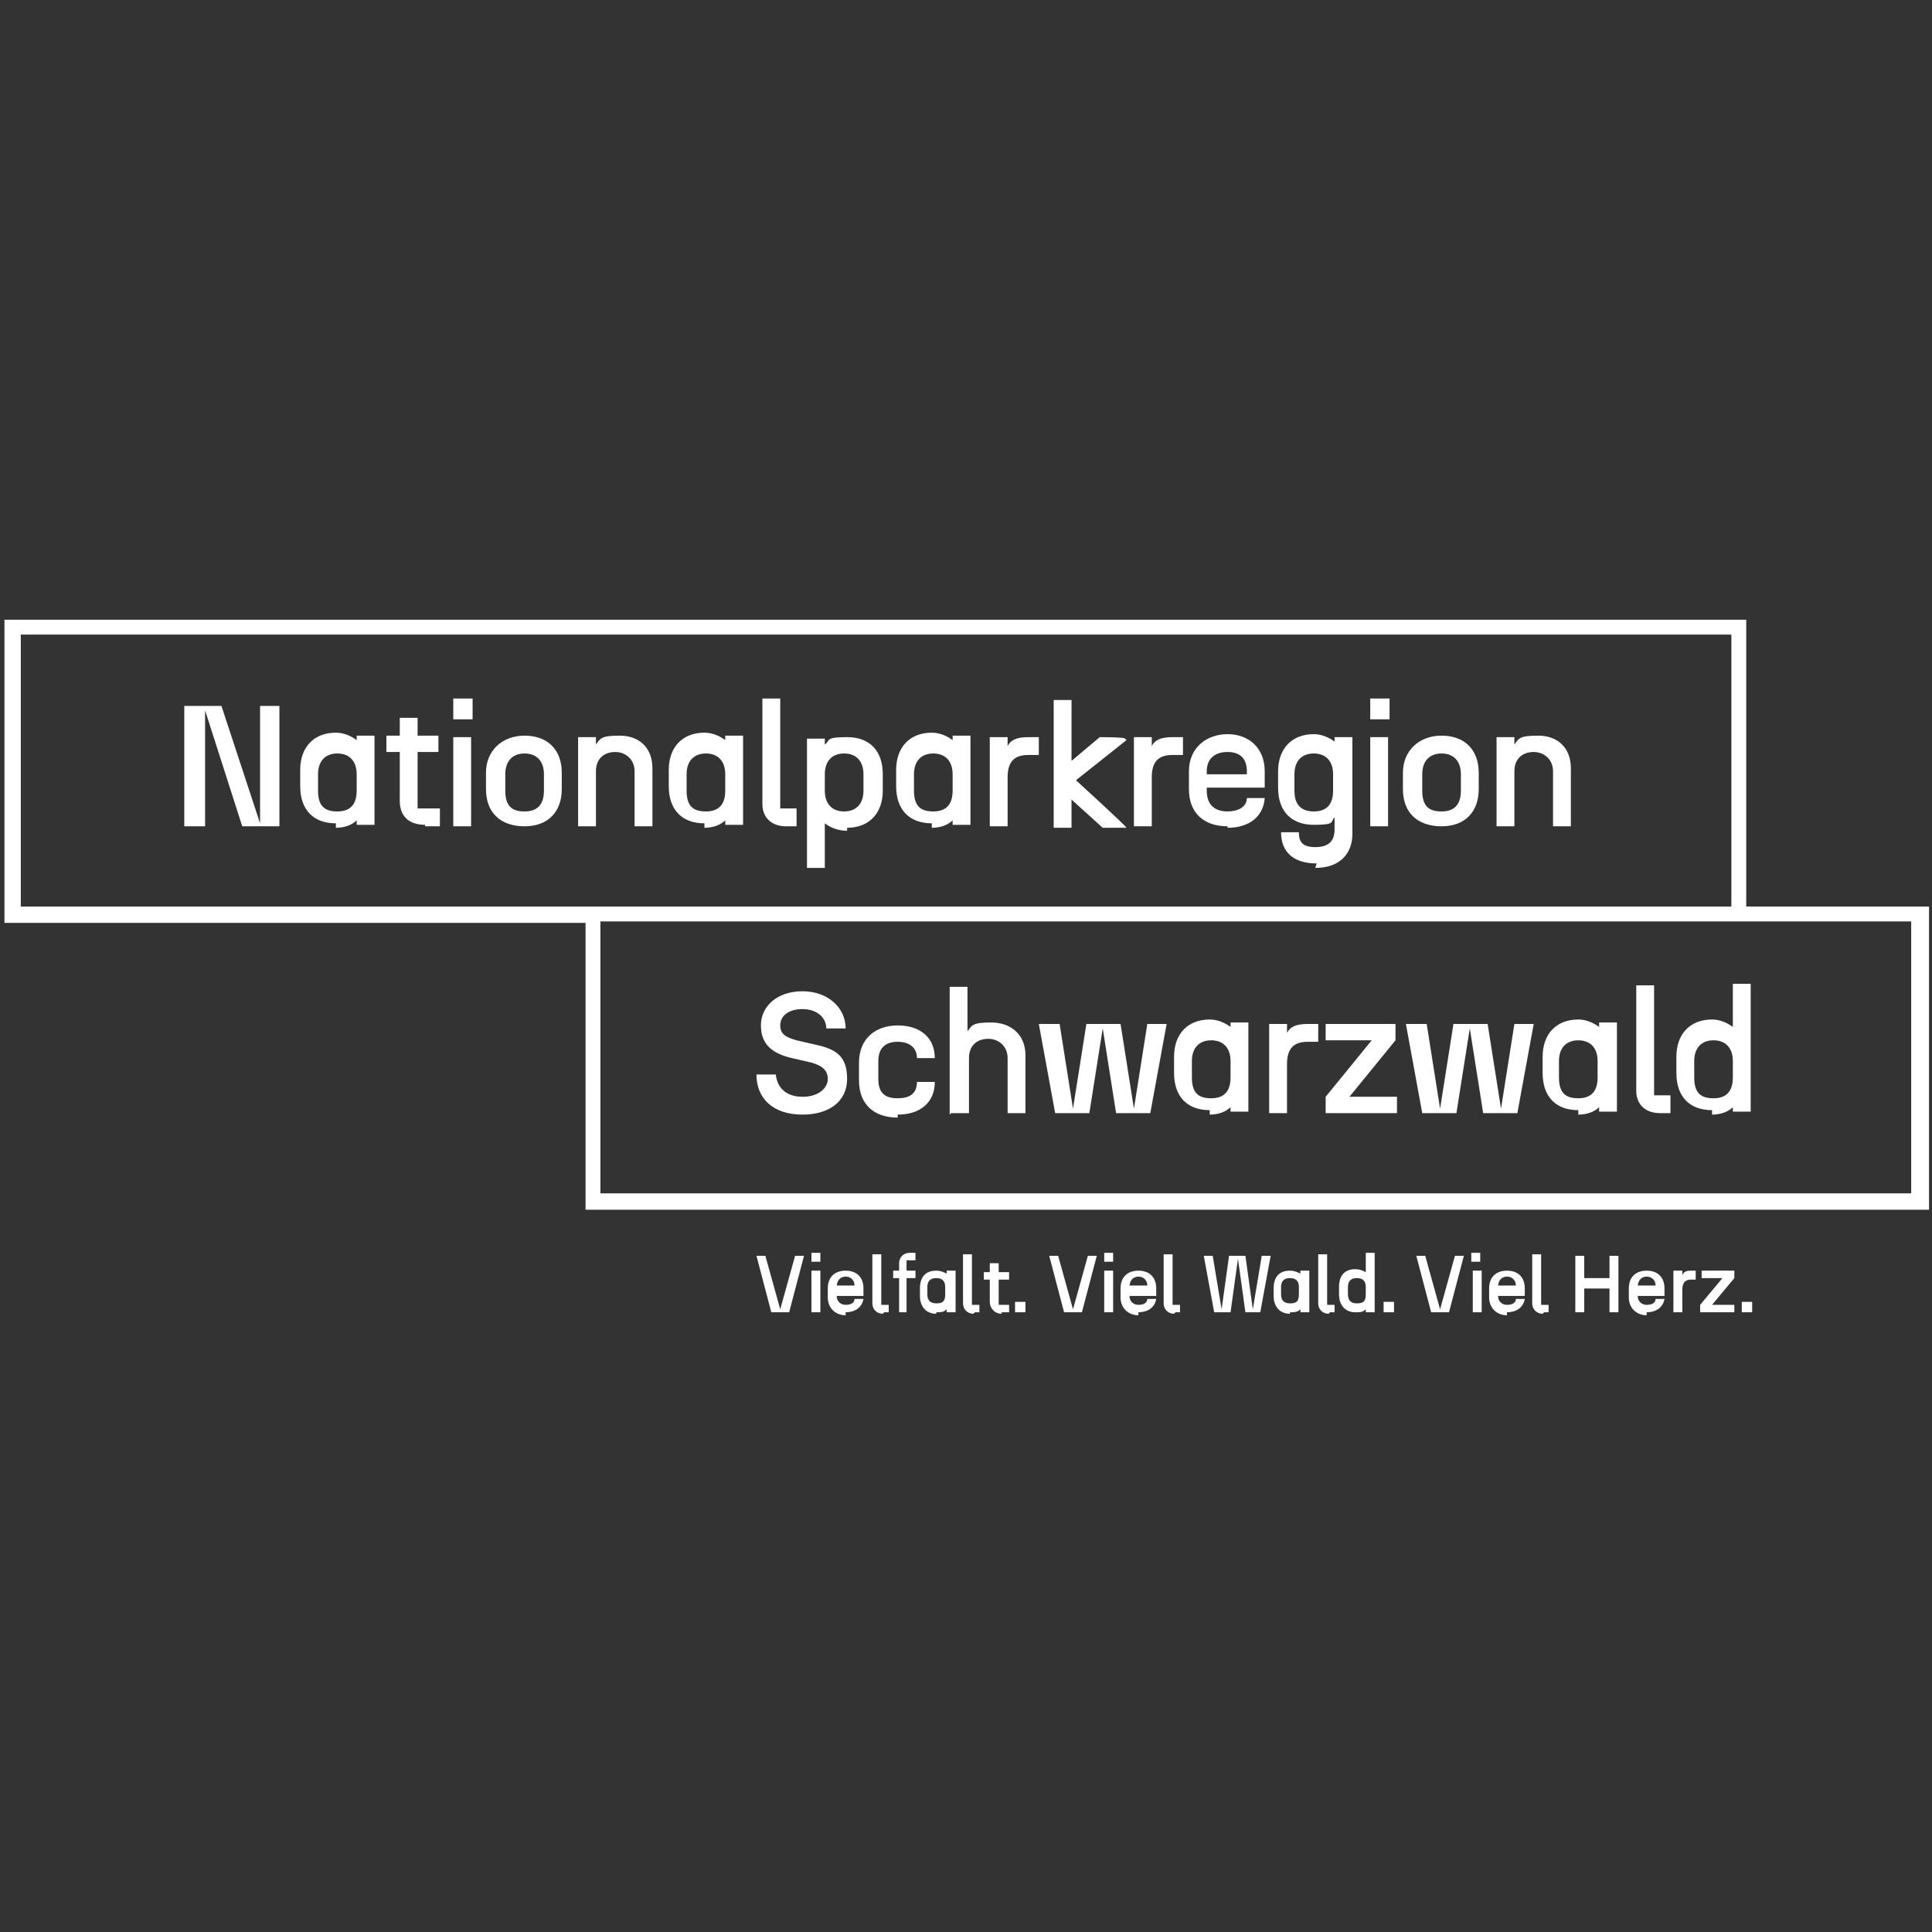
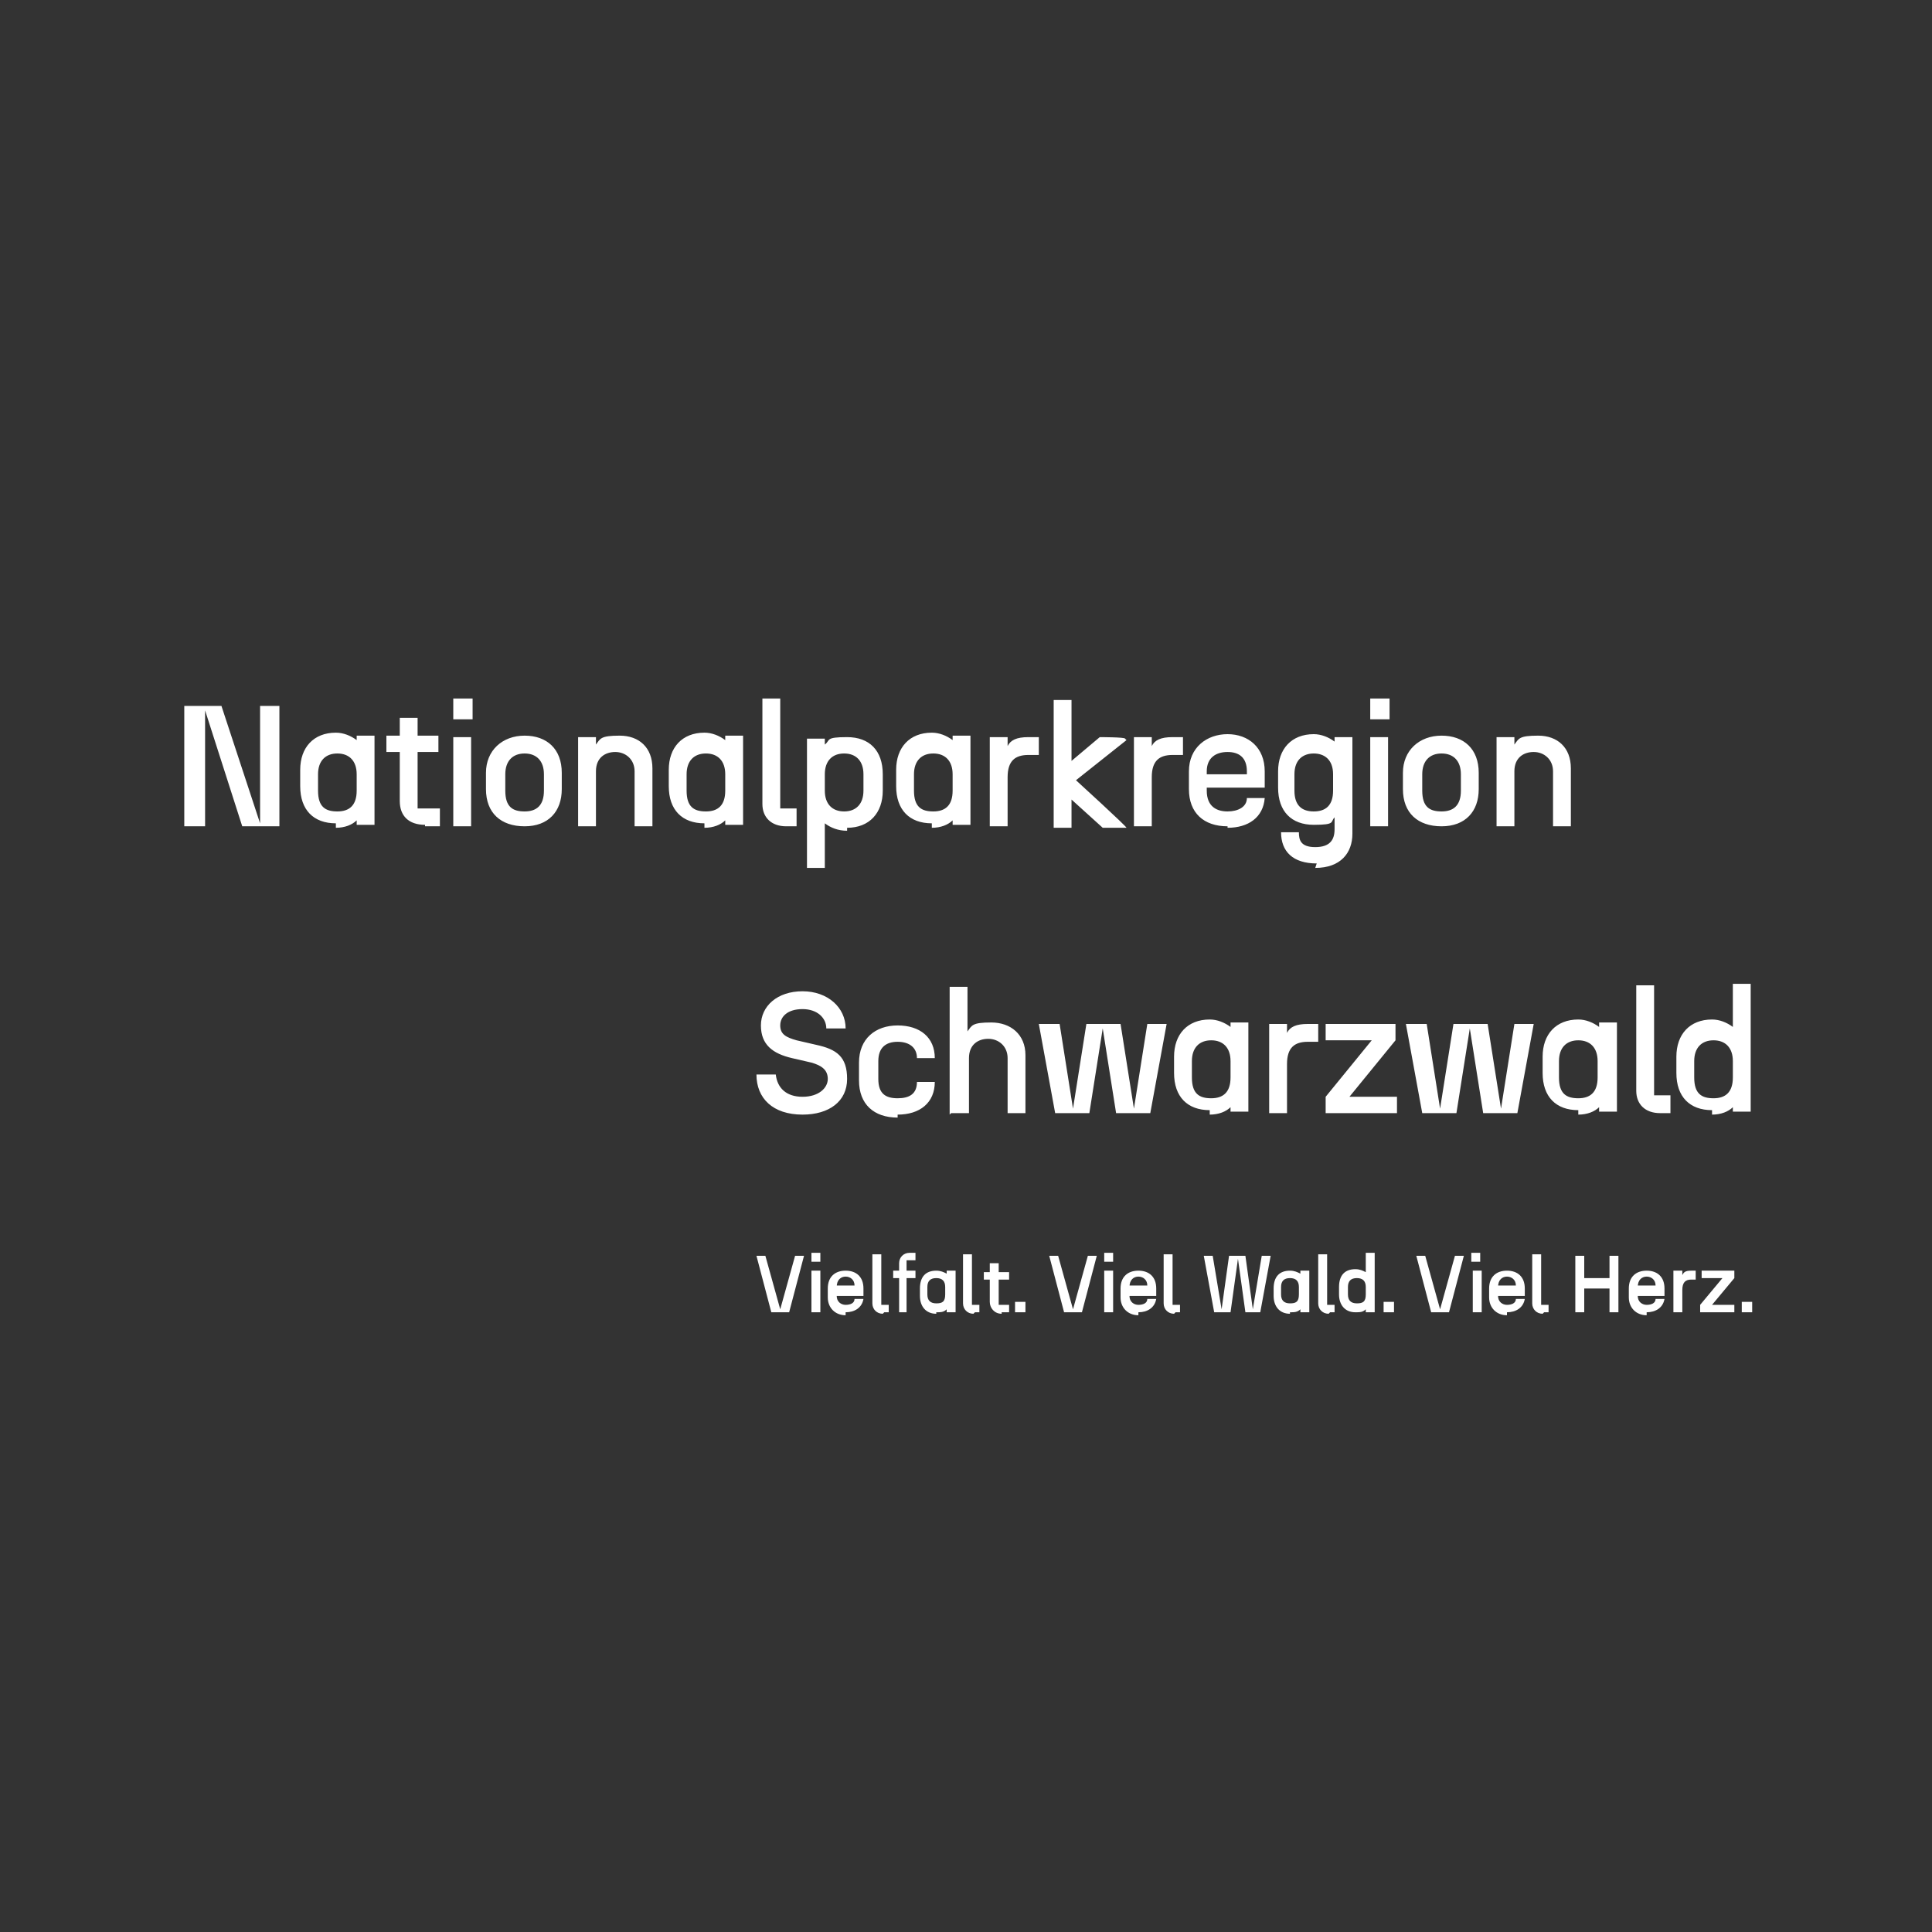
<svg xmlns="http://www.w3.org/2000/svg" id="Ebene_1" data-name="Ebene 1" version="1.1" viewBox="0 0 130 130">
  <rect x="0" y="0" width="130" height="130" fill="#333333" stroke="none" />
  <defs>
    <style>
      .cls-1 {
        fill: #fff;
        stroke-width: 0px;
      }
    </style>
  </defs>
-   <path class="cls-1" d="M117.5,61v-19.3H.3v20.4h39.1v19.3h90.4v-20.4h-12.2ZM1.4,61v-18.3h115.1v18.3H1.4ZM128.6,80.3H40.4v-18.3h88.2v18.3h0Z" />
  <path class="cls-1" d="M100.7,55.6h1.2v-3.7c0-.9.6-1.3,1.3-1.3s1.3.5,1.3,1.3v3.7h1.2v-3.9c0-1.4-.9-2.2-2.2-2.2s-1.3.2-1.6.6v-.5h-1.2v6ZM95.7,53.2v-1.1c0-.9.5-1.4,1.3-1.4s1.3.5,1.3,1.4v1.1c0,1-.5,1.4-1.3,1.4s-1.3-.3-1.3-1.4M94.4,52v1.1c0,1.6,1,2.5,2.6,2.5s2.5-1,2.5-2.5v-1.1c0-1.6-1-2.5-2.5-2.5-1.5,0-2.6,1-2.6,2.5M92.2,48.4h1.3v-1.4h-1.3v1.4ZM92.2,55.6h1.2v-6h-1.2v6ZM87.1,53.2v-1.1c0-1,.6-1.4,1.3-1.4s1.3.4,1.3,1.4v1.1c0,1-.5,1.4-1.3,1.4s-1.3-.4-1.3-1.4M88.5,58.4c1.7,0,2.5-1,2.5-2.3v-6.5h-1.2v.3c-.4-.3-.9-.5-1.4-.5-1.5,0-2.4,1-2.4,2.5v1.1c0,1.6.9,2.5,2.4,2.5s1.1-.2,1.4-.5v.8c0,.7-.3,1.2-1.3,1.2s-1.1-.5-1.1-1h-1.2c0,1.3.8,2.1,2.4,2.1M81.2,52.1v-.2c0-.9.6-1.3,1.4-1.3s1.3.4,1.3,1.3v.2h-2.7ZM82.6,55.7c1.4,0,2.4-.7,2.5-2h-1.2c0,.6-.6.9-1.3.9s-1.4-.3-1.4-1.4v-.2h3.9v-1.1c0-1.6-1.1-2.5-2.5-2.5s-2.6.9-2.6,2.5v1.2c0,1.6,1,2.5,2.6,2.5M76.3,55.6h1.2v-3.3c0-1.1.5-1.5,1.4-1.5h.7v-1.2h-.7c-.8,0-1.2.2-1.4.6v-.6h-1.2v6ZM75.7,49.7h0c0-.1-1.7-.1-1.7-.1l-1.9,1.6v-4.1h-1.2v8.6h1.2v-1.9l2.1,1.9h1.6c0-.1-3.4-3.2-3.4-3.2l3.4-2.7ZM66.6,55.6h1.2v-3.3c0-1.1.5-1.5,1.4-1.5h.7v-1.2h-.7c-.8,0-1.2.2-1.4.6v-.6h-1.2v6ZM61.5,53.2v-1.1c0-.9.5-1.4,1.3-1.4s1.3.5,1.3,1.4v1.1c0,1-.5,1.4-1.3,1.4s-1.3-.3-1.3-1.4M62.7,55.7c.6,0,1.1-.2,1.4-.5v.3h1.2v-6h-1.2v.3c-.4-.3-.9-.5-1.4-.5-1.5,0-2.4,1-2.4,2.5v1.1c0,1.6.9,2.5,2.4,2.5M55.5,53.2v-1.1c0-.9.5-1.4,1.3-1.4s1.3.5,1.3,1.4v1.1c0,.9-.5,1.4-1.3,1.4s-1.3-.5-1.3-1.4M57,55.7c1.5,0,2.4-1,2.4-2.5v-1.1c0-1.6-.9-2.5-2.4-2.5s-1.1.2-1.5.5v-.4h-1.2v8.7h1.2v-3c.4.3.9.5,1.5.5M52.9,55.6h.7v-1.2h-1.1v-7.4h-1.2v7.1c0,.9.6,1.5,1.6,1.5M46.2,53.2v-1.1c0-.9.5-1.4,1.3-1.4s1.3.5,1.3,1.4v1.1c0,1-.5,1.4-1.3,1.4s-1.3-.3-1.3-1.4M47.4,55.7c.6,0,1.1-.2,1.4-.5v.3h1.2v-6h-1.2v.3c-.4-.3-.9-.5-1.4-.5-1.5,0-2.4,1-2.4,2.5v1.1c0,1.6.9,2.5,2.4,2.5M38.9,55.6h1.2v-3.7c0-.9.6-1.3,1.3-1.3s1.3.5,1.3,1.3v3.7h1.2v-3.9c0-1.4-.9-2.2-2.2-2.2s-1.3.2-1.6.6v-.5h-1.2v6ZM34,53.2v-1.1c0-.9.5-1.4,1.3-1.4s1.3.5,1.3,1.4v1.1c0,1-.5,1.4-1.3,1.4s-1.3-.3-1.3-1.4M32.7,52v1.1c0,1.6,1,2.5,2.6,2.5s2.5-1,2.5-2.5v-1.1c0-1.6-1-2.5-2.5-2.5-1.5,0-2.6,1-2.6,2.5M30.5,48.4h1.3v-1.4h-1.3v1.4ZM30.5,55.6h1.2v-6h-1.2v6ZM28.6,55.6h1v-1.2h-1.5v-3.8h1.4v-1.1h-1.4v-1.2h-1.2v1.2h-.9v1.1h.9v3.3c0,1,.6,1.6,1.7,1.6M21.4,53.2v-1.1c0-.9.5-1.4,1.3-1.4s1.3.5,1.3,1.4v1.1c0,1-.5,1.4-1.3,1.4s-1.3-.3-1.3-1.4M22.6,55.7c.6,0,1.1-.2,1.4-.5v.3h1.2v-6h-1.2v.3c-.4-.3-.9-.5-1.4-.5-1.5,0-2.4,1-2.4,2.5v1.1c0,1.6.9,2.5,2.4,2.5M12.5,55.6h1.3v-7.8l2.5,7.8h2.5v-8.1h-1.3v7.9l-2.6-7.9h-2.5v8.1h0Z" />
  <path class="cls-1" d="M114,72.5v-1.1c0-.9.5-1.4,1.3-1.4s1.3.5,1.3,1.4v1.1c0,1-.5,1.4-1.3,1.4-.8,0-1.3-.3-1.3-1.4M115.2,75c.6,0,1.1-.2,1.4-.5v.3h1.2v-8.6h-1.2v2.9c-.4-.3-.9-.5-1.4-.5-1.5,0-2.4,1-2.4,2.5v1.1c0,1.6.9,2.5,2.4,2.5M111.7,74.9h.7v-1.2h-1.1v-7.4h-1.2v7.1c0,.9.6,1.5,1.6,1.5M104.9,72.5v-1.1c0-.9.5-1.4,1.3-1.4s1.3.5,1.3,1.4v1.1c0,1-.5,1.4-1.3,1.4-.8,0-1.3-.3-1.3-1.4M106.2,75c.6,0,1.1-.2,1.4-.5v.3h1.2v-6h-1.2v.3c-.4-.3-.9-.5-1.4-.5-1.5,0-2.4,1-2.4,2.5v1.1c0,1.6.9,2.5,2.4,2.5M99.8,74.9h2.3l1.1-6h-1.3l-.9,5.7-.9-5.7h-2.3l-.9,5.7-.9-5.7h-1.4l1.1,6h2.3l.9-5.7.9,5.7ZM89.3,74.9h4.7v-1.1h-3.2l3.1-3.8v-1.1h-4.7v1.1h3.1l-3.1,3.8v1.1h0ZM85.4,74.9h1.2v-3.3c0-1.1.5-1.5,1.4-1.5h.7v-1.2h-.7c-.8,0-1.2.2-1.4.6v-.6h-1.2v6ZM80.2,72.5v-1.1c0-.9.5-1.4,1.3-1.4s1.3.5,1.3,1.4v1.1c0,1-.5,1.4-1.3,1.4-.8,0-1.3-.3-1.3-1.4M81.4,75c.6,0,1.1-.2,1.4-.5v.3h1.2v-6h-1.2v.3c-.4-.3-.9-.5-1.4-.5-1.5,0-2.4,1-2.4,2.5v1.1c0,1.6.9,2.5,2.4,2.5M75.1,74.9h2.3l1.1-6h-1.3l-.9,5.7-.9-5.7h-2.3l-.9,5.7-.9-5.7h-1.4l1.1,6h2.3l.9-5.7.9,5.7ZM64,74.9h1.2v-3.7c0-.9.6-1.3,1.3-1.3s1.3.5,1.3,1.3v3.7h1.2v-3.9c0-1.4-1-2.2-2.3-2.2s-1.3.2-1.6.6v-3h-1.2v8.6h0ZM60.4,75c1.5,0,2.5-.8,2.5-2.2h-1.2c0,.8-.5,1.1-1.3,1.1s-1.3-.3-1.3-1.3v-1.2c0-.9.5-1.3,1.3-1.3s1.3.4,1.3,1.1h1.2c0-1.4-1-2.2-2.5-2.2s-2.6.9-2.6,2.5v1.2c0,1.6,1,2.5,2.6,2.5M54,75c1.8,0,3-.9,3-2.4s-.7-2-2.1-2.3l-1.3-.3c-.7-.2-1.1-.4-1.1-1s.5-1.1,1.5-1.1,1.6.6,1.6,1.3h1.3c0-1.4-1.2-2.5-2.9-2.5s-2.8,1-2.8,2.3.8,1.9,2.1,2.2l1.3.3c.7.2,1.1.5,1.1,1.1s-.6,1.2-1.7,1.2-1.7-.6-1.8-1.5h-1.3c0,1.6,1.1,2.7,3.1,2.7" />
  <path class="cls-1" d="M117.2,88.3h.7v-.7h-.7v.7ZM114.5,88.3h2.2v-.5h-1.5l1.5-1.8v-.5h-2.2v.5h1.4l-1.5,1.8v.5ZM112.6,88.3h.6v-1.5c0-.5.2-.7.6-.7h.3v-.6h-.3c-.4,0-.5.1-.6.3v-.3h-.6v2.8ZM110.2,86.6h0c0-.5.3-.7.6-.7s.6.2.6.6h0c0,0-1.3,0-1.3,0ZM110.8,88.3c.6,0,1.1-.3,1.2-.9h-.6c0,.3-.3.4-.6.4s-.6-.2-.6-.6h0c0,0,1.8,0,1.8,0v-.5c0-.8-.5-1.2-1.2-1.2s-1.2.4-1.2,1.2v.6c0,.7.5,1.2,1.2,1.2M108.3,88.3h.6v-3.8h-.6v1.5h-1.7v-1.5h-.6v3.8h.6v-1.6h1.7v1.6ZM103.9,88.3h.3v-.5h-.5v-3.4h-.6v3.3c0,.4.3.7.7.7M100.8,86.6h0c0-.5.3-.7.6-.7s.6.2.6.6h0c0,0-1.3,0-1.3,0ZM101.4,88.3c.6,0,1.1-.3,1.2-.9h-.6c0,.3-.3.4-.6.4s-.6-.2-.6-.6h0c0,0,1.8,0,1.8,0v-.5c0-.8-.5-1.2-1.2-1.2s-1.2.4-1.2,1.2v.6c0,.7.5,1.2,1.2,1.2M99,84.9h.6v-.6h-.6v.6ZM99.1,88.3h.6v-2.8h-.6v2.8ZM96.4,88.3h1.1l1-3.8h-.6l-1,3.6-1-3.6h-.6l1,3.8ZM93.1,88.3h.7v-.7h-.7v.7ZM90.7,87.1v-.5c0-.4.2-.6.6-.6s.6.2.6.6v.5c0,.5-.2.6-.6.6s-.6-.2-.6-.6M91.2,88.3c.3,0,.5,0,.7-.2v.2h.6v-4h-.6v1.3c-.2-.1-.4-.2-.7-.2-.7,0-1.1.4-1.1,1.2v.5c0,.7.4,1.2,1.1,1.2M89.5,88.3h.3v-.5h-.5v-3.4h-.6v3.3c0,.4.3.7.7.7M86.2,87.1v-.5c0-.4.2-.6.6-.6s.6.2.6.6v.5c0,.5-.2.6-.6.6s-.6-.2-.6-.6M86.8,88.3c.3,0,.5,0,.7-.2v.2h.6v-2.8h-.6v.2c-.2-.1-.4-.2-.7-.2-.7,0-1.1.4-1.1,1.2v.5c0,.7.4,1.2,1.1,1.2M83.7,88.3h1.1l.7-3.8h-.6l-.6,3.6-.5-3.6h-1.1l-.5,3.6-.6-3.6h-.6l.7,3.8h1.1l.5-3.6.5,3.6ZM79.1,88.3h.3v-.5h-.5v-3.4h-.6v3.3c0,.4.3.7.7.7M76,86.6h0c0-.5.3-.7.6-.7s.6.2.6.6h0c0,0-1.3,0-1.3,0ZM76.6,88.3c.6,0,1.1-.3,1.2-.9h-.6c0,.3-.3.4-.6.4s-.6-.2-.6-.6h0c0,0,1.8,0,1.8,0v-.5c0-.8-.5-1.2-1.2-1.2s-1.2.4-1.2,1.2v.6c0,.7.5,1.2,1.2,1.2M74.3,84.9h.6v-.6h-.6v.6ZM74.3,88.3h.6v-2.8h-.6v2.8ZM71.7,88.3h1.1l1-3.8h-.6l-1,3.6-1-3.6h-.6l1,3.8ZM68.3,88.3h.7v-.7h-.7v.7ZM67.4,88.3h.5v-.5h-.7v-1.7h.7v-.5h-.7v-.6h-.6v.6h-.4v.5h.4v1.5c0,.4.3.8.8.8M65.6,88.3h.3v-.5h-.5v-3.4h-.6v3.3c0,.4.3.7.7.7M62.4,87.1v-.5c0-.4.2-.6.6-.6s.6.2.6.6v.5c0,.5-.2.6-.6.6s-.6-.2-.6-.6M63,88.3c.3,0,.5,0,.7-.2v.2h.6v-2.8h-.6v.2c-.2-.1-.4-.2-.7-.2-.7,0-1.1.4-1.1,1.2v.5c0,.7.4,1.2,1.1,1.2M60.4,88.3h.6v-2.3h.6v-.5h-.6v-.7h.6v-.5h-.4c-.4,0-.7.3-.7.7v.5h-.4v.5h.4v2.3h0ZM59.5,88.3h.3v-.5h-.5v-3.4h-.6v3.3c0,.4.3.7.7.7M56.3,86.6h0c0-.5.3-.7.6-.7s.6.2.6.6h0c0,0-1.3,0-1.3,0ZM56.9,88.3c.6,0,1.1-.3,1.2-.9h-.6c0,.3-.3.4-.6.4s-.6-.2-.6-.6h0c0,0,1.8,0,1.8,0v-.5c0-.8-.5-1.2-1.2-1.2s-1.2.4-1.2,1.2v.6c0,.7.5,1.2,1.2,1.2M54.6,84.9h.6v-.6h-.6v.6ZM54.6,88.3h.6v-2.8h-.6v2.8ZM52,88.3h1.1l1-3.8h-.6l-1,3.6-1-3.6h-.6l1,3.8Z" />
</svg>